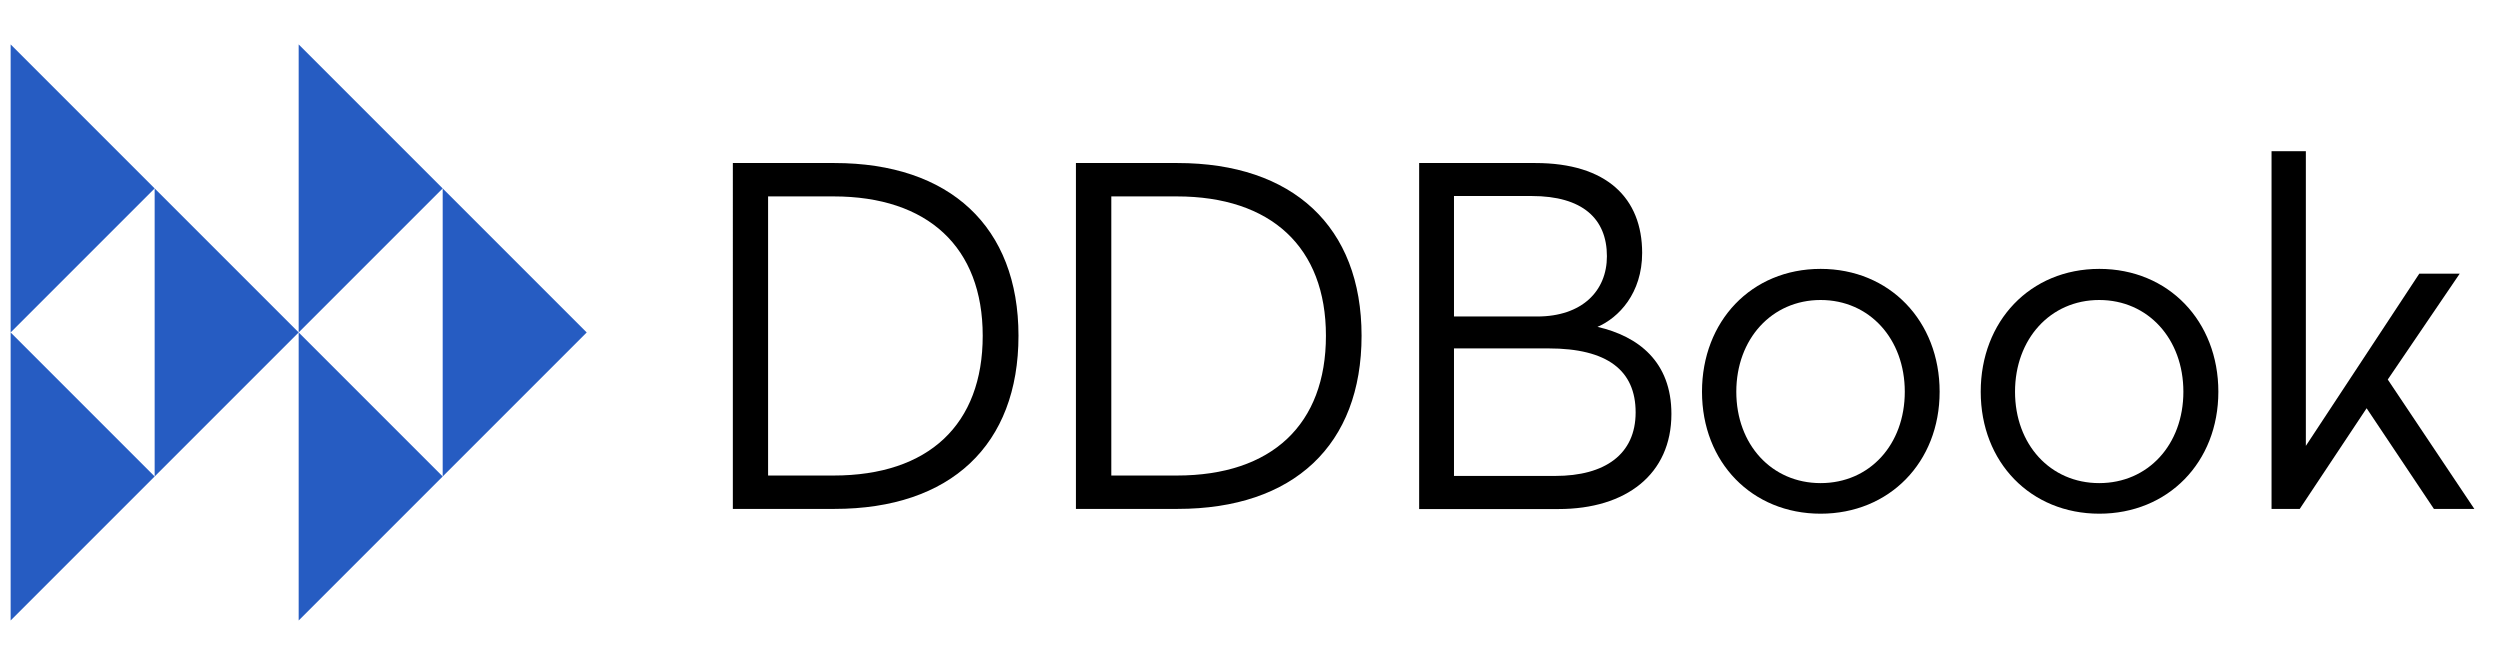
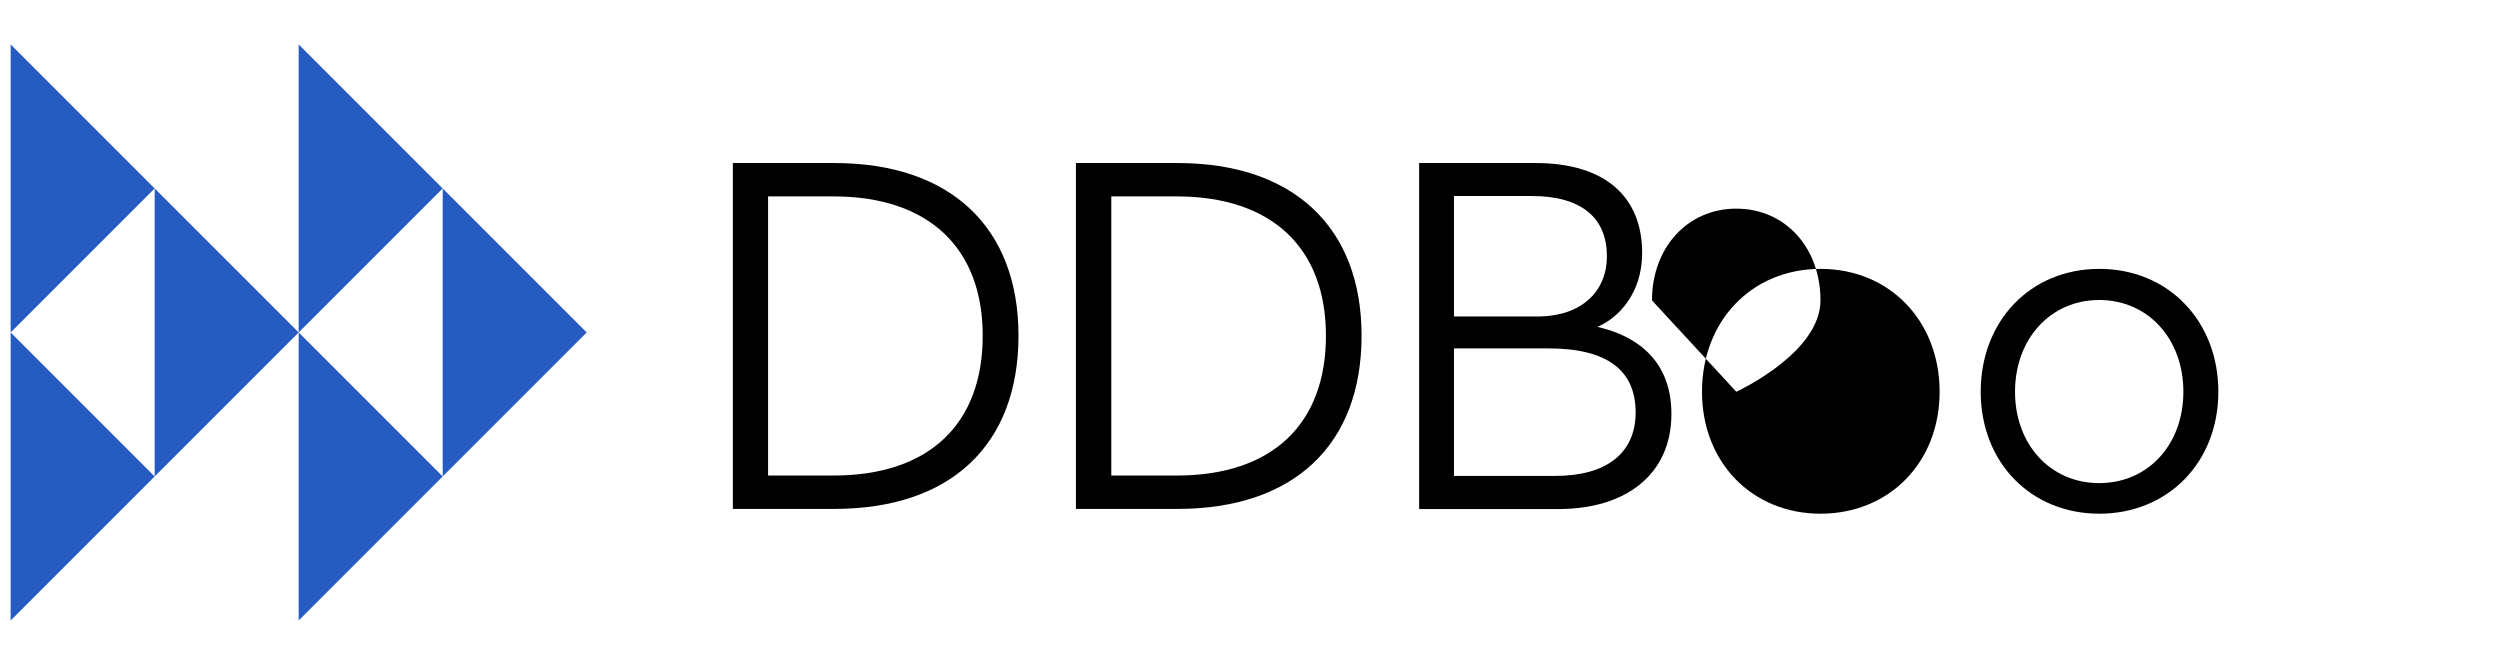
<svg xmlns="http://www.w3.org/2000/svg" id="Layer_1" viewBox="0 0 188 50">
  <defs>
    <style>.cls-1{fill:#265cc2;}</style>
  </defs>
  <polygon class="cls-1" points="22.46 25 11.63 14.17 11.63 25 11.63 35.83 22.46 25" />
  <polygon class="cls-1" points="11.63 14.17 .8 3.34 .8 14.17 .8 25 11.63 14.17" />
  <polygon class="cls-1" points="11.63 35.83 .8 25 .8 35.83 .8 46.66 11.63 35.83" />
  <polygon class="cls-1" points="44.12 25 33.29 14.17 33.29 25 33.29 35.83 44.12 25" />
  <polygon class="cls-1" points="33.29 14.17 22.46 3.34 22.46 14.17 22.46 25 33.29 14.17" />
  <polygon class="cls-1" points="33.29 35.83 22.46 25 22.46 35.83 22.46 46.66 33.29 35.83" />
  <path d="M76.59,25.25c0,8.21-5.1,13.02-13.84,13.02h-7.64V12.26h7.64c8.67,0,13.84,4.78,13.84,12.99ZM57.76,14.77v20.99h4.92c7.18,0,11.22-3.86,11.22-10.51s-4.11-10.48-11.22-10.48h-4.92Z" />
  <path d="M102.39,25.25c0,8.21-5.1,13.02-13.84,13.02h-7.64V12.26h7.64c8.67,0,13.84,4.78,13.84,12.99ZM83.57,14.77v20.99h4.92c7.18,0,11.22-3.86,11.22-10.51s-4.11-10.48-11.22-10.48h-4.92Z" />
  <path d="M123.49,19.02c0,3.04-1.77,4.88-3.36,5.56,3.08.71,5.56,2.62,5.56,6.55,0,4.53-3.4,7.15-8.49,7.15h-10.48V12.26h8.74c5.38,0,8.03,2.65,8.03,6.76ZM109.34,14.74v9.06h6.26c3.36,0,5.24-1.91,5.24-4.53,0-2.83-1.84-4.53-5.66-4.53h-5.84ZM109.34,26.2v9.59h7.61c3.75,0,6.05-1.63,6.05-4.78s-2.12-4.81-6.55-4.81h-7.11Z" />
-   <path d="M145.86,29.46c0,5.31-3.79,9.17-8.95,9.17s-8.92-3.86-8.92-9.17,3.72-9.24,8.92-9.24,8.95,3.93,8.95,9.24ZM130.57,29.46c0,3.96,2.65,6.87,6.34,6.87s6.33-2.9,6.33-6.87-2.65-6.9-6.33-6.9-6.34,2.94-6.34,6.9Z" />
+   <path d="M145.86,29.46c0,5.31-3.79,9.17-8.95,9.17s-8.92-3.86-8.92-9.17,3.72-9.24,8.92-9.24,8.95,3.93,8.95,9.24ZM130.57,29.46s6.33-2.9,6.33-6.87-2.65-6.9-6.33-6.9-6.34,2.94-6.34,6.9Z" />
  <path d="M166.82,29.46c0,5.31-3.79,9.17-8.95,9.17s-8.92-3.86-8.92-9.17,3.72-9.24,8.92-9.24,8.95,3.93,8.95,9.24ZM151.53,29.46c0,3.96,2.65,6.87,6.33,6.87s6.33-2.9,6.33-6.87-2.65-6.9-6.33-6.9-6.33,2.94-6.33,6.9Z" />
-   <path d="M173.4,33.53l8.53-12.95h3.04l-5.41,7.96,6.51,9.73h-3.04l-5.06-7.57-5.03,7.57h-2.12V11.37h2.58v22.16Z" />
</svg>